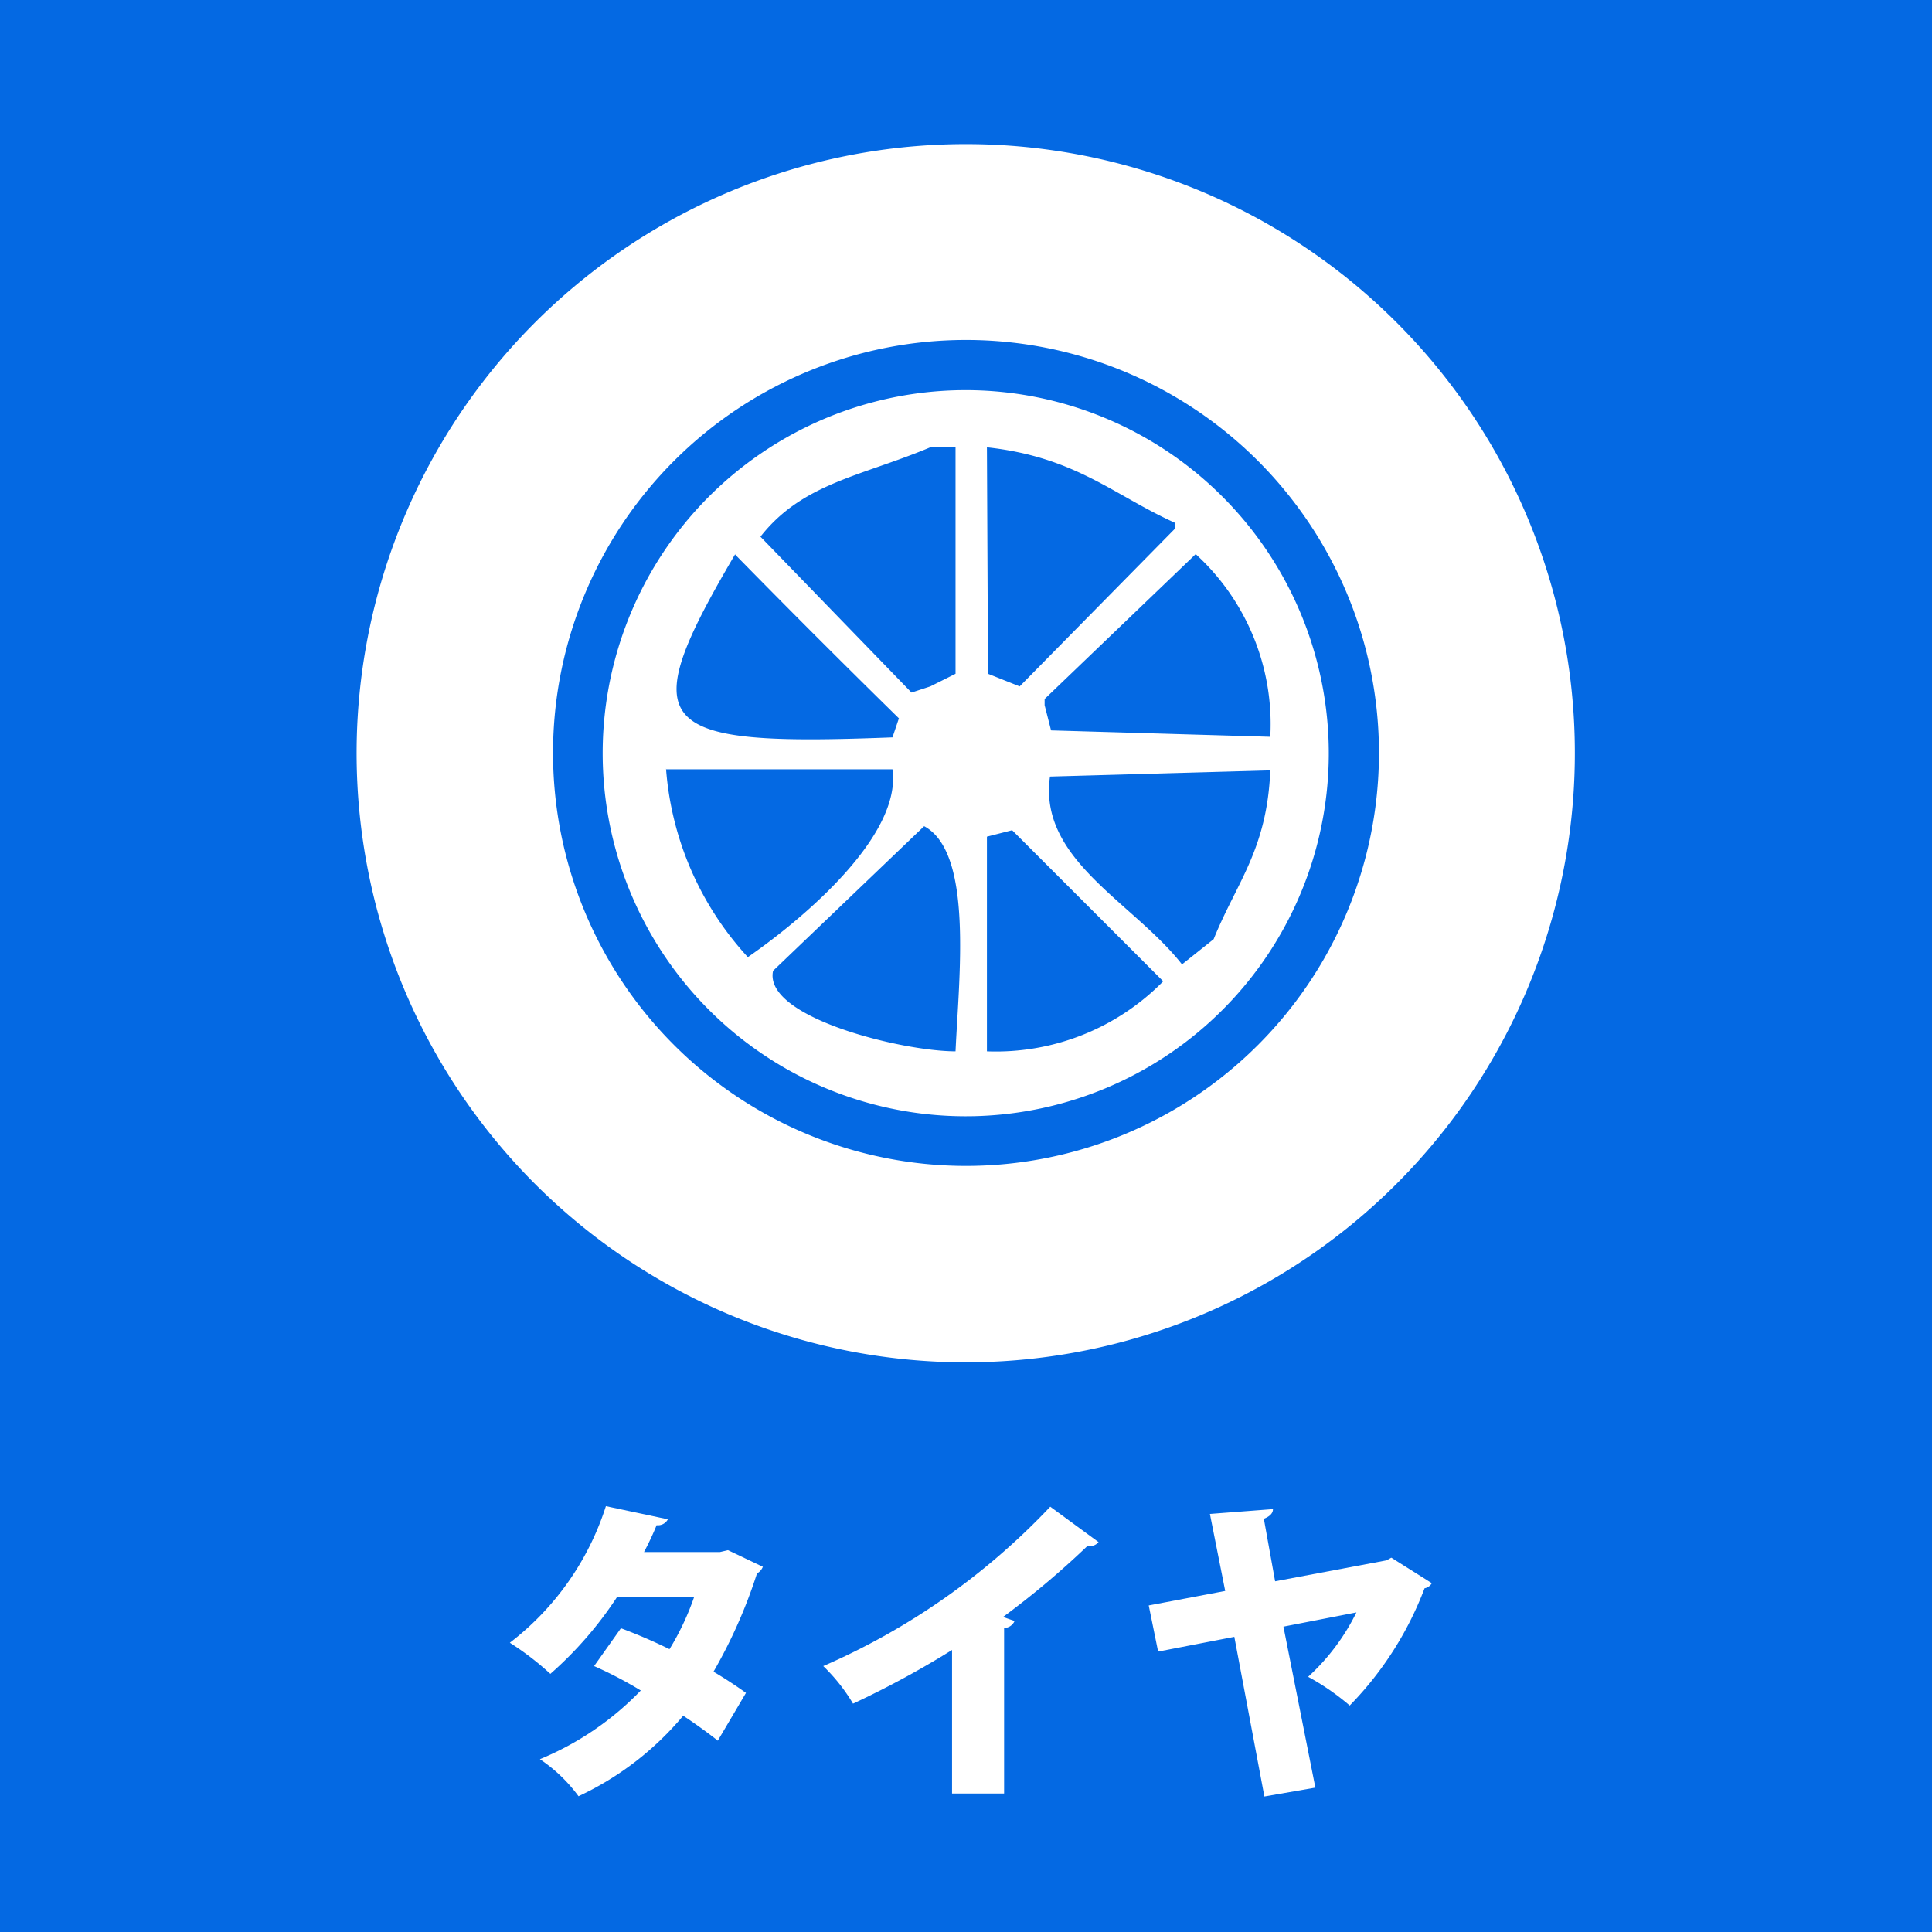
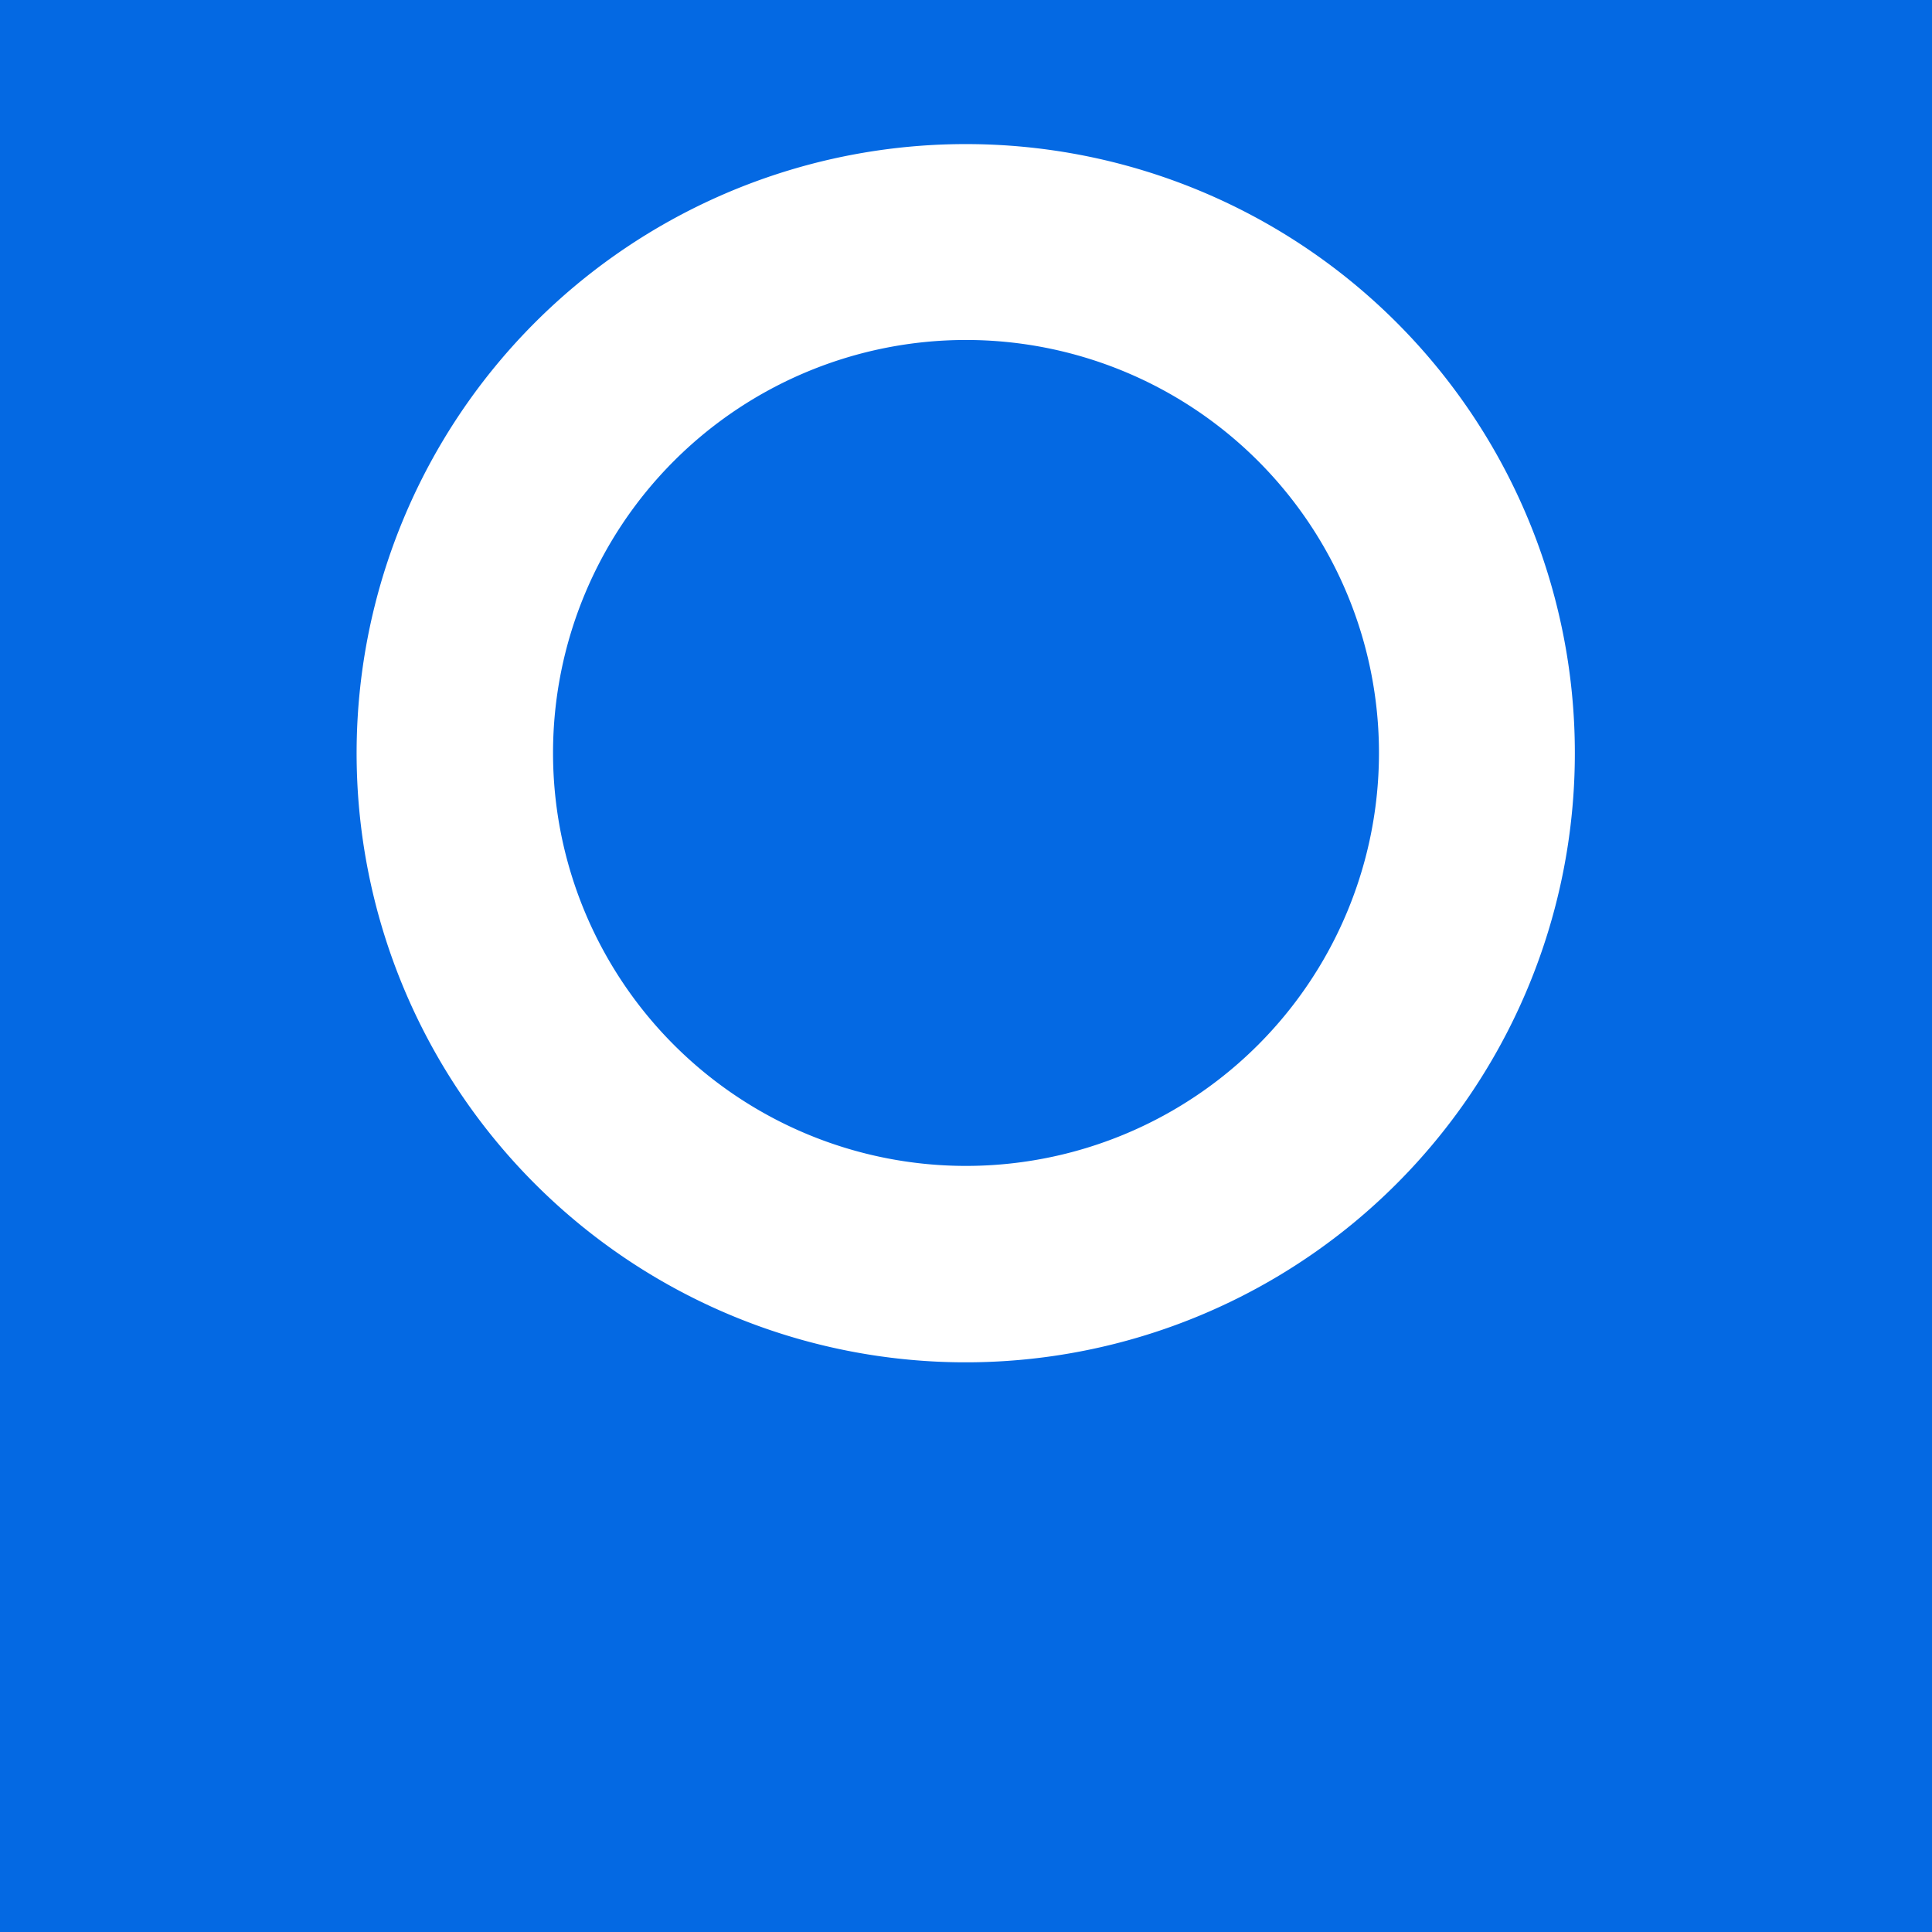
<svg xmlns="http://www.w3.org/2000/svg" id="レイヤー_1" data-name="レイヤー 1" viewBox="0 0 72 72">
  <defs>
    <style>.cls-1{fill:#0469e3;}.cls-2,.cls-3{fill:#fff;}.cls-3{fill-rule:evenodd;}</style>
  </defs>
  <rect class="cls-1" width="72" height="72" />
  <path class="cls-2" d="M36,5.37A22.7,22.7,0,1,0,58.69,28.06,22.69,22.69,0,0,0,36,5.37Zm0,38.08A15.39,15.39,0,1,1,51.39,28.06,15.39,15.39,0,0,1,36,43.45Z" />
-   <path class="cls-3" d="M35.38,14.79c-5.58,2.13-9.29,2.88-11.5,8.21-3.8,9.19,4,20.23,14.54,18.06C53.61,37.92,52.58,15.08,35.38,14.79Zm12,12.67-8.21-.24-.24-.94v-.23l5.63-5.4A8.58,8.58,0,0,1,47.34,27.46ZM36.78,16.67c3.3.36,4.72,1.78,7,2.81v.23L38,25.58l-1.18-.47Zm-2.11,0h.94v8.44l-.94.47-.7.23L28.34,20C29.91,18,32.1,17.75,34.67,16.67Zm-7.27,4q3,3.06,6.1,6.1l-.24.71C24.29,27.83,23.59,27.13,27.4,20.65Zm-2.58,8h8.44c.35,2.46-3.28,5.54-5.39,7A11.66,11.66,0,0,1,24.82,28.63ZM35.61,39.18c-2,0-7.17-1.27-6.8-3l5.63-5.39C36.27,31.77,35.74,36.37,35.61,39.18Zm1.17,0v-8l.94-.24,5.63,5.63A8.74,8.74,0,0,1,36.78,39.18ZM45.23,35l-1.18.94c-1.82-2.32-5.36-3.9-4.92-7l8.21-.23C47.22,31.67,46.08,32.89,45.23,35Z" />
-   <path class="cls-2" d="M36,14.54A13.53,13.53,0,1,0,49.52,28.06,13.54,13.54,0,0,0,36,14.54Zm0,26.11A12.59,12.59,0,1,1,48.59,28.06,12.6,12.6,0,0,1,36,40.65Z" />
-   <path class="cls-2" d="M28.43,58.39a.52.52,0,0,1-.22.25,18.79,18.79,0,0,1-1.62,3.66c.38.22.91.57,1.21.79l-1.05,1.78c-.31-.25-.89-.67-1.29-.93a11.32,11.32,0,0,1-3.9,3,5.75,5.75,0,0,0-1.44-1.38A11.05,11.05,0,0,0,23.88,63a15.17,15.17,0,0,0-1.74-.91l1-1.41a19.38,19.38,0,0,1,1.81.78,9.9,9.9,0,0,0,.92-1.95H23a14,14,0,0,1-2.49,2.87A10.86,10.86,0,0,0,19,61.22a10.4,10.4,0,0,0,3.58-5.09l2.31.49a.42.42,0,0,1-.42.22,10.58,10.58,0,0,1-.47,1h2.83l.3-.07Z" />
-   <path class="cls-2" d="M35.48,61.49a34.73,34.73,0,0,1-3.69,2,6.7,6.7,0,0,0-1.11-1.4,25.75,25.75,0,0,0,8.46-5.94l1.8,1.32a.42.42,0,0,1-.41.14,31.92,31.92,0,0,1-3.15,2.65l.43.15a.43.43,0,0,1-.39.26v6.17H35.48Z" />
-   <path class="cls-2" d="M53.36,59a.39.39,0,0,1-.27.19,12.65,12.65,0,0,1-2.79,4.37,8.89,8.89,0,0,0-1.55-1.07,8.06,8.06,0,0,0,1.8-2.4l-2.72.53,1.19,6-1.9.33L46,61l-2.84.55-.35-1.72,2.85-.54-.57-2.87,2.35-.18c0,.18-.16.29-.34.36l.42,2.33,4.15-.78.18-.1Z" />
</svg>